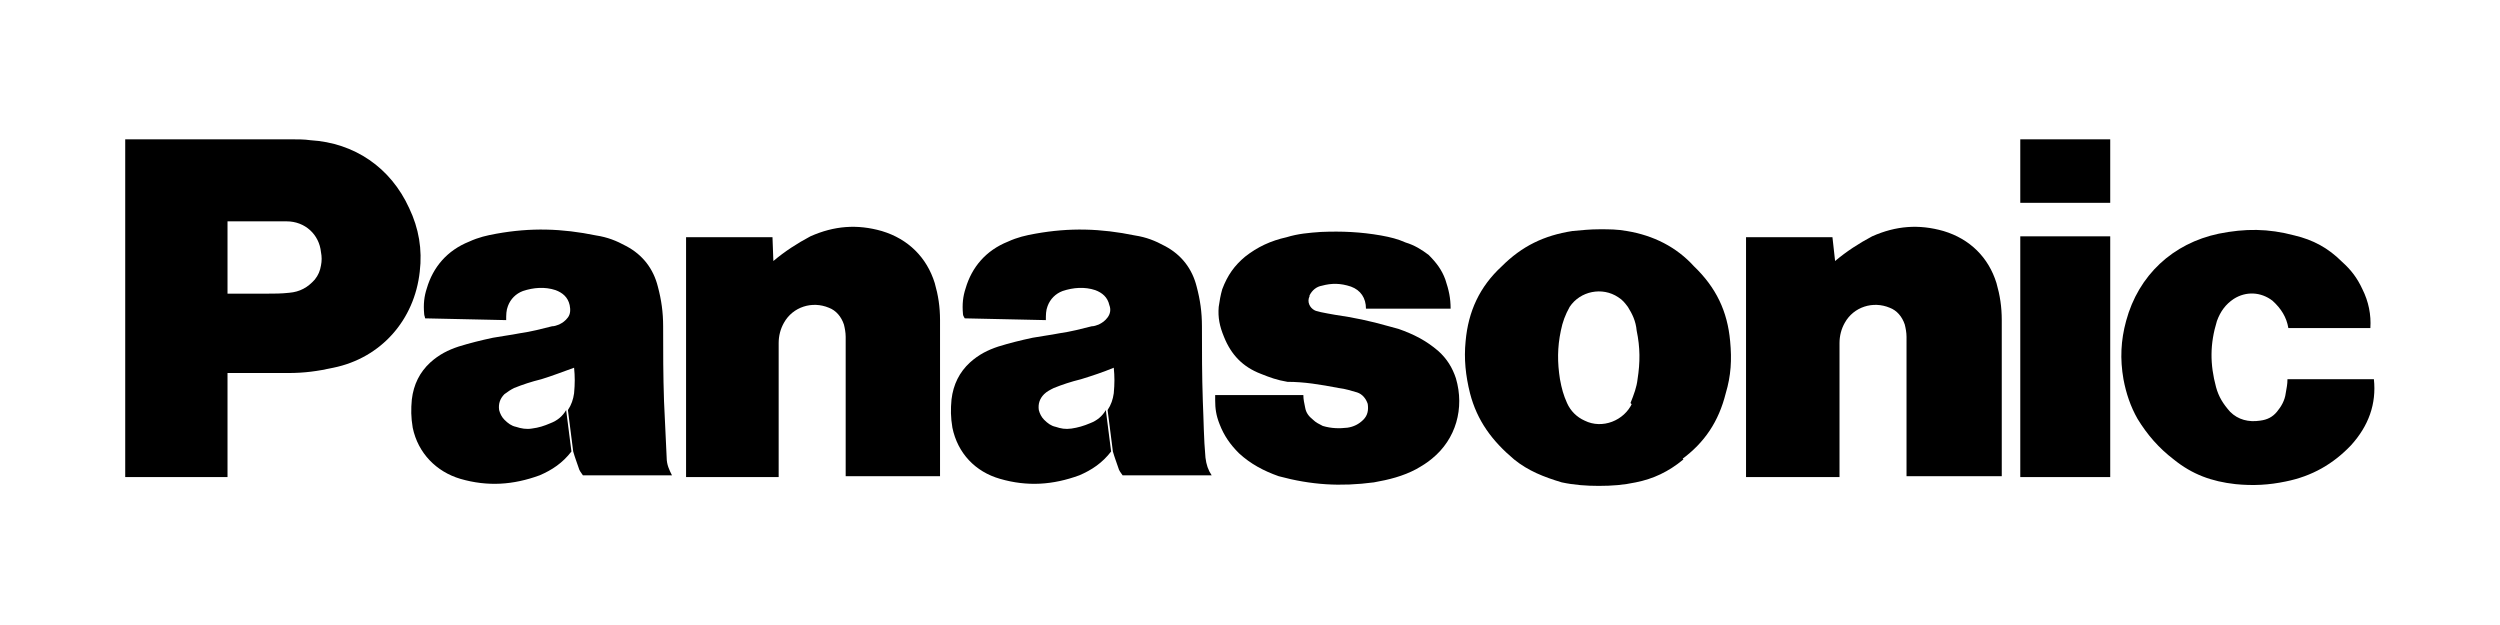
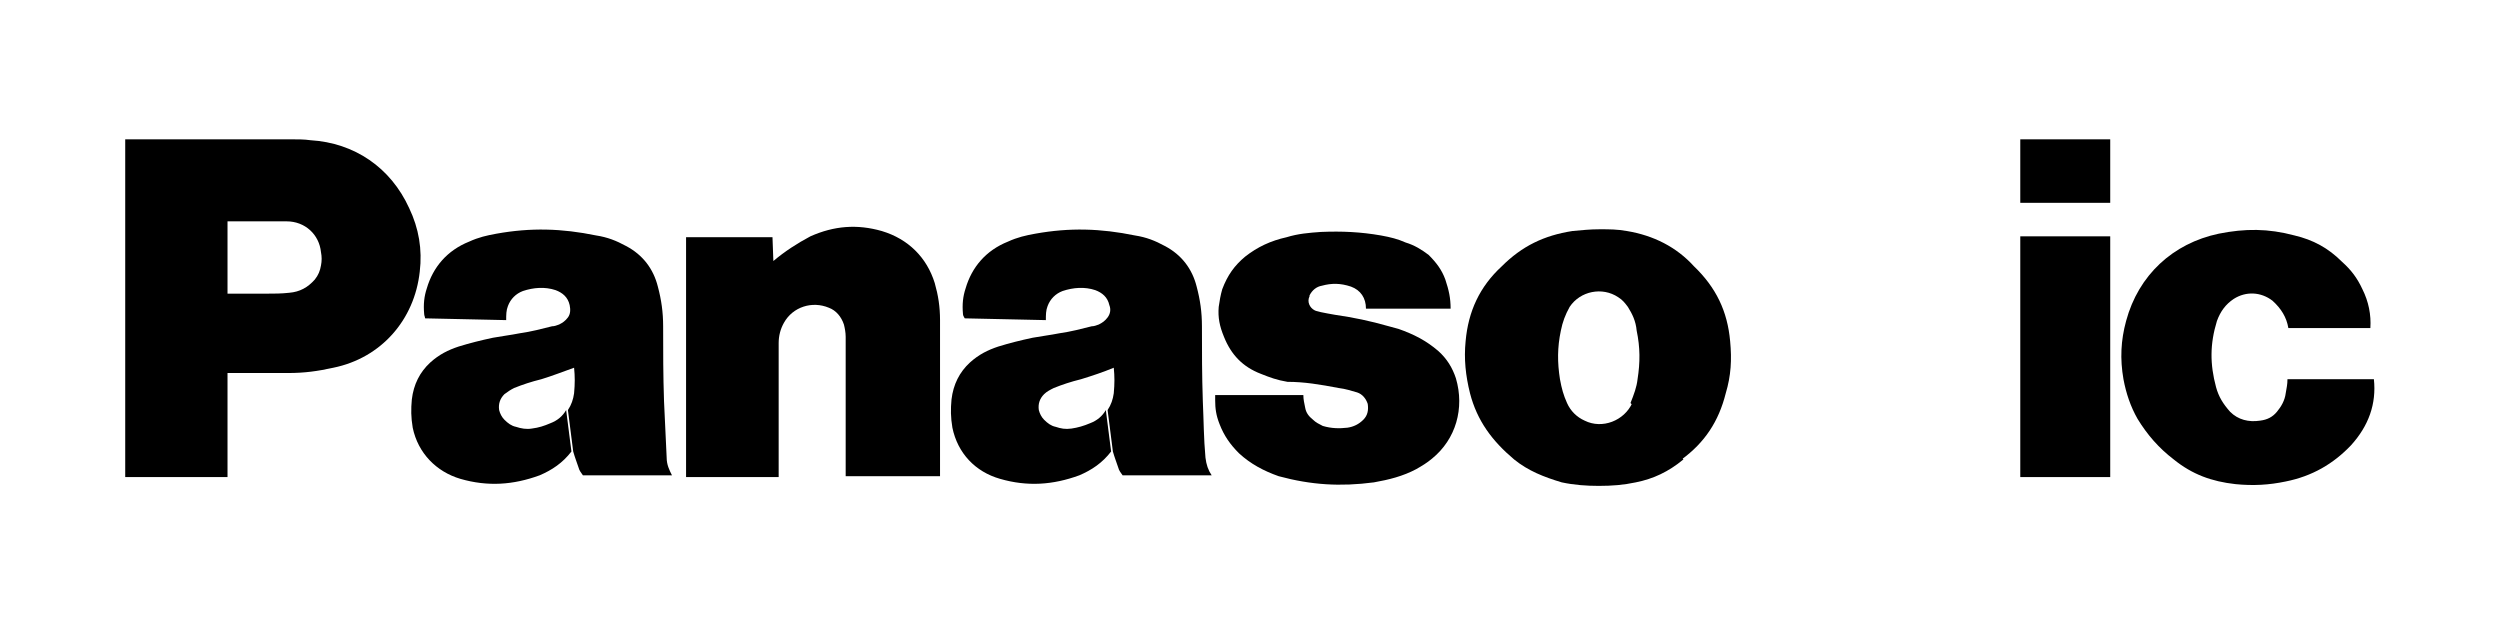
<svg xmlns="http://www.w3.org/2000/svg" version="1.1" id="Lager_1" x="0px" y="0px" viewBox="0 0 283.5 70.9" style="enable-background:new 0 0 283.5 70.9;" xml:space="preserve">
  <g>
    <g>
      <path d="M266.6,50.5c-2,2.1-4.4,3.5-7.4,4.1c-1.9,0.4-3.7,0.5-5.7,0.3c-2.7-0.3-4.9-1.1-7-2.8c-1.7-1.3-3-2.8-4.1-4.6    c-0.8-1.4-1.3-2.9-1.6-4.5c-0.4-2.3-0.3-4.4,0.3-6.6c1.4-5.2,5.3-8.8,10.5-9.9c3-0.6,5.6-0.6,8.6,0.2c2.1,0.5,3.8,1.4,5.4,3    c1,0.9,1.7,1.8,2.3,3.1c0.7,1.4,1,2.9,0.9,4.4h-9.3c-0.2-1.2-0.8-2.2-1.8-3.1c-1.3-1-3-1.1-4.4-0.2c-0.9,0.6-1.5,1.4-1.9,2.5    c-0.8,2.6-0.8,4.9-0.1,7.5c0.3,1.1,0.8,1.9,1.6,2.8c0.9,0.9,2.1,1.2,3.4,1c0.8-0.1,1.4-0.4,1.9-1s0.9-1.3,1-2.1    c0.1-0.6,0.2-1,0.2-1.6h9.8C269.5,45.8,268.6,48.3,266.6,50.5" />
    </g>
    <rect x="229.1" y="15.8" width="10.2" height="7.2" />
    <rect x="229.1" y="26.8" width="10.2" height="27.3" />
    <g>
-       <path d="M208.1,29.6c1.3-1.1,2.7-2,4.2-2.8c2.7-1.2,5.3-1.4,8.1-0.6c3,0.9,5.1,3,6,5.9c0.4,1.4,0.6,2.7,0.6,4.2V54h-10.8V38.2    c0-0.5-0.1-1-0.2-1.4c-0.3-0.9-0.9-1.6-1.7-1.9c-1.9-0.8-4.1-0.1-5.1,1.7c-0.4,0.7-0.6,1.5-0.6,2.3v15.2H198V26.9h9.8L208.1,29.6z    " />
      <path d="M87.7,29.6c1.3-1.1,2.7-2,4.2-2.8c2.7-1.2,5.3-1.4,8.1-0.6c3,0.9,5.1,3,6,5.9c0.4,1.4,0.6,2.7,0.6,4.2V54H95.9V38.2    c0-0.5-0.1-1-0.2-1.4c-0.3-0.9-0.9-1.6-1.7-1.9c-1.9-0.8-4.1-0.1-5.1,1.7c-0.4,0.7-0.6,1.5-0.6,2.3v15.2H77.8V26.9h9.8L87.7,29.6z    " />
      <path d="M151.8,44c0.8,0.1,1.4,0.3,2.1,0.5c0.6,0.2,1,0.7,1.2,1.3c0.1,0.7,0,1.3-0.5,1.8s-1.1,0.8-1.8,0.9    c-0.9,0.1-1.8,0.1-2.8-0.2c-0.4-0.2-0.8-0.4-1.1-0.7c-0.5-0.4-0.8-0.8-0.9-1.4c-0.1-0.5-0.2-0.9-0.2-1.4h-10v0.6    c0,0.9,0.1,1.7,0.5,2.7c0.5,1.3,1.2,2.3,2.2,3.3c1.3,1.2,2.8,2,4.5,2.6c3.7,1,7,1.2,10.8,0.7c1.7-0.3,3.3-0.7,4.8-1.5    c0.7-0.4,1.2-0.7,1.8-1.2c2.7-2.2,3.7-5.7,2.7-9.1c-0.4-1.2-1-2.2-2-3.1c-1.4-1.2-2.8-1.9-4.5-2.5c-0.4-0.1-0.7-0.2-1.1-0.3    c-2.1-0.6-4-1-6.1-1.3c-0.6-0.1-1.1-0.2-1.6-0.3c-0.3-0.1-0.5-0.1-0.7-0.2c-0.6-0.3-0.9-1-0.6-1.6v-0.1c0.3-0.6,0.8-1,1.4-1.1    c1.1-0.3,2.1-0.3,3.3,0.1c1.1,0.4,1.7,1.3,1.7,2.5h9.6c0-1.2-0.2-2.1-0.6-3.3c-0.4-1.1-1-1.9-1.9-2.8c-0.8-0.6-1.6-1.1-2.6-1.4    c-0.9-0.4-1.7-0.6-2.8-0.8c-2.3-0.4-4.4-0.5-6.8-0.4c-1.4,0.1-2.6,0.2-3.9,0.6c-1.8,0.4-3.3,1.1-4.7,2.2c-1.2,1-2,2.1-2.6,3.7    c-0.2,0.7-0.3,1.3-0.4,2c-0.1,1.2,0.1,2.2,0.6,3.4c0.8,2,2.1,3.4,4.2,4.2c1,0.4,1.8,0.7,3,0.9C147.9,43.3,149.7,43.6,151.8,44" />
      <path d="M32.7,42.3h-6.9v-9h4.5c0.8,0,1.6,0,2.5-0.1c1.2-0.1,2.1-0.6,2.9-1.5c0.4-0.5,0.6-1,0.7-1.6c0.1-0.5,0.1-1,0-1.5    c-0.2-2-1.8-3.5-3.9-3.5h-6.7v29H14.2V15.8h18.9c0.7,0,1.4,0,2.1,0.1c5,0.3,9.1,3.1,11.2,7.7c1.1,2.3,1.5,4.7,1.2,7.2    c-0.6,5.5-4.4,9.8-9.8,10.9C36,42.1,34.5,42.3,32.7,42.3" />
      <path d="M184.5,26.2c-1.1-0.2-2-0.2-3.1-0.2s-2,0.1-3.1,0.2c-3.2,0.5-5.7,1.7-8,4c-2.5,2.3-3.8,5.1-4.1,8.5c-0.2,2,0,3.9,0.5,5.9    c0.8,3.1,2.5,5.4,5,7.5c1.6,1.3,3.4,2,5.4,2.6c1.4,0.3,2.8,0.4,4.2,0.4c1.5,0,2.8-0.1,4.2-0.4c2-0.4,3.7-1.2,5.4-2.6l-5.8-6.4    c-0.9,2-3.4,3-5.4,2c-0.9-0.4-1.6-1.1-2-2s-0.6-1.6-0.8-2.7c-0.3-1.9-0.3-3.6,0.1-5.5c0.2-1,0.5-1.8,1-2.7    c1.2-1.8,3.7-2.3,5.5-1.1c0.5,0.3,0.8,0.7,1.1,1.1c0.5,0.8,0.9,1.6,1,2.7c0.4,1.9,0.4,3.6,0.1,5.5c-0.1,0.9-0.4,1.7-0.8,2.7    l5.8,6.4c2.6-1.9,4.2-4.3,5-7.5c0.6-2,0.7-3.8,0.5-5.9c-0.3-3.4-1.6-6.1-4.1-8.5C190.1,28,187.5,26.7,184.5,26.2" />
      <path d="M136.7,51.9c-0.2-2.2-0.2-4.2-0.3-6.4c-0.1-3-0.1-5.5-0.1-8.5c0-1.6-0.2-3-0.6-4.5c-0.5-2-1.7-3.6-3.6-4.6    c-1.1-0.6-2.1-1-3.4-1.2c-3.9-0.8-7.4-0.9-11.3-0.2c-1.1,0.2-2,0.4-3.1,0.9c-2.5,1-4.1,2.9-4.8,5.3c-0.3,0.9-0.4,1.8-0.3,2.9    c0,0.2,0.1,0.3,0.2,0.5l9.2,0.2c0-0.6,0-1.1,0.2-1.6c0.3-0.8,0.9-1.4,1.7-1.7c1.2-0.4,2.5-0.5,3.7-0.1c0.8,0.3,1.4,0.8,1.6,1.7    c0.2,0.5,0.1,1-0.2,1.4s-0.6,0.6-1,0.8c-0.3,0.1-0.5,0.2-0.8,0.2c-1.2,0.3-2.3,0.6-3.7,0.8c-1,0.2-1.9,0.3-3,0.5    c-1.4,0.3-2.6,0.6-3.9,1c-1.2,0.4-2.2,0.9-3.2,1.8c-1.2,1.1-1.9,2.5-2.1,4.2c-0.1,1.1-0.1,2,0.1,3.2c0.6,2.9,2.6,5,5.4,5.8    c3.1,0.9,6,0.7,9-0.4c1.4-0.6,2.6-1.4,3.6-2.7l-0.6-4.7c-0.4,0.7-1,1.2-1.8,1.5c-0.7,0.3-1.4,0.5-2.1,0.6s-1.2,0-1.8-0.2    c-0.5-0.1-0.9-0.4-1.3-0.8c-0.3-0.3-0.5-0.7-0.6-1.1c-0.1-0.7,0.1-1.3,0.6-1.8c0.3-0.3,0.7-0.5,1.1-0.7c1-0.4,1.9-0.7,3.1-1    c1.3-0.4,2.5-0.8,3.7-1.3c0.1,1,0.1,1.8,0,2.9c-0.1,0.7-0.3,1.3-0.7,1.9l0.6,4.7c0.2,0.7,0.4,1.2,0.6,1.8c0.1,0.4,0.3,0.6,0.5,0.9    h10.1C137,53.3,136.8,52.7,136.7,51.9" />
      <path d="M75.6,51.9c-0.1-2.2-0.2-4.2-0.3-6.4c-0.1-3-0.1-5.5-0.1-8.5c0-1.6-0.2-3-0.6-4.5c-0.5-2-1.7-3.6-3.6-4.6    c-1.1-0.6-2.1-1-3.4-1.2c-3.9-0.8-7.4-0.9-11.3-0.2c-1.1,0.2-2,0.4-3.1,0.9c-2.5,1-4.1,2.9-4.8,5.3c-0.3,0.9-0.4,1.8-0.3,2.9    c0,0.2,0.1,0.3,0.1,0.5l9.2,0.2c0-0.6,0-1.1,0.2-1.6c0.3-0.8,0.9-1.4,1.7-1.7c1.2-0.4,2.5-0.5,3.7-0.1c0.8,0.3,1.4,0.8,1.6,1.7    c0.1,0.5,0.1,1-0.2,1.4c-0.3,0.4-0.6,0.6-1,0.8c-0.3,0.1-0.5,0.2-0.8,0.2c-1.2,0.3-2.3,0.6-3.7,0.8c-1,0.2-1.9,0.3-3,0.5    c-1.4,0.3-2.6,0.6-3.9,1c-1.2,0.4-2.2,0.9-3.2,1.8c-1.2,1.1-1.9,2.5-2.1,4.2c-0.1,1.1-0.1,2,0.1,3.2c0.6,2.9,2.7,5,5.4,5.8    c3.1,0.9,6,0.7,9-0.4c1.4-0.6,2.6-1.4,3.6-2.7l-0.6-4.7c-0.4,0.7-1,1.2-1.8,1.5c-0.7,0.3-1.3,0.5-2.1,0.6c-0.6,0.1-1.2,0-1.8-0.2    c-0.5-0.1-0.9-0.4-1.3-0.8c-0.3-0.3-0.5-0.7-0.6-1.1c-0.1-0.7,0.1-1.3,0.6-1.8c0.4-0.3,0.7-0.5,1.1-0.7c1-0.4,1.9-0.7,3.1-1    c1.3-0.4,2.3-0.8,3.7-1.3c0.1,1,0.1,1.8,0,2.9c-0.1,0.7-0.3,1.3-0.7,1.9l0.6,4.7c0.2,0.7,0.4,1.2,0.6,1.8c0.1,0.4,0.3,0.6,0.5,0.9    h10.1C75.9,53.3,75.6,52.7,75.6,51.9" />
    </g>
  </g>
</svg>